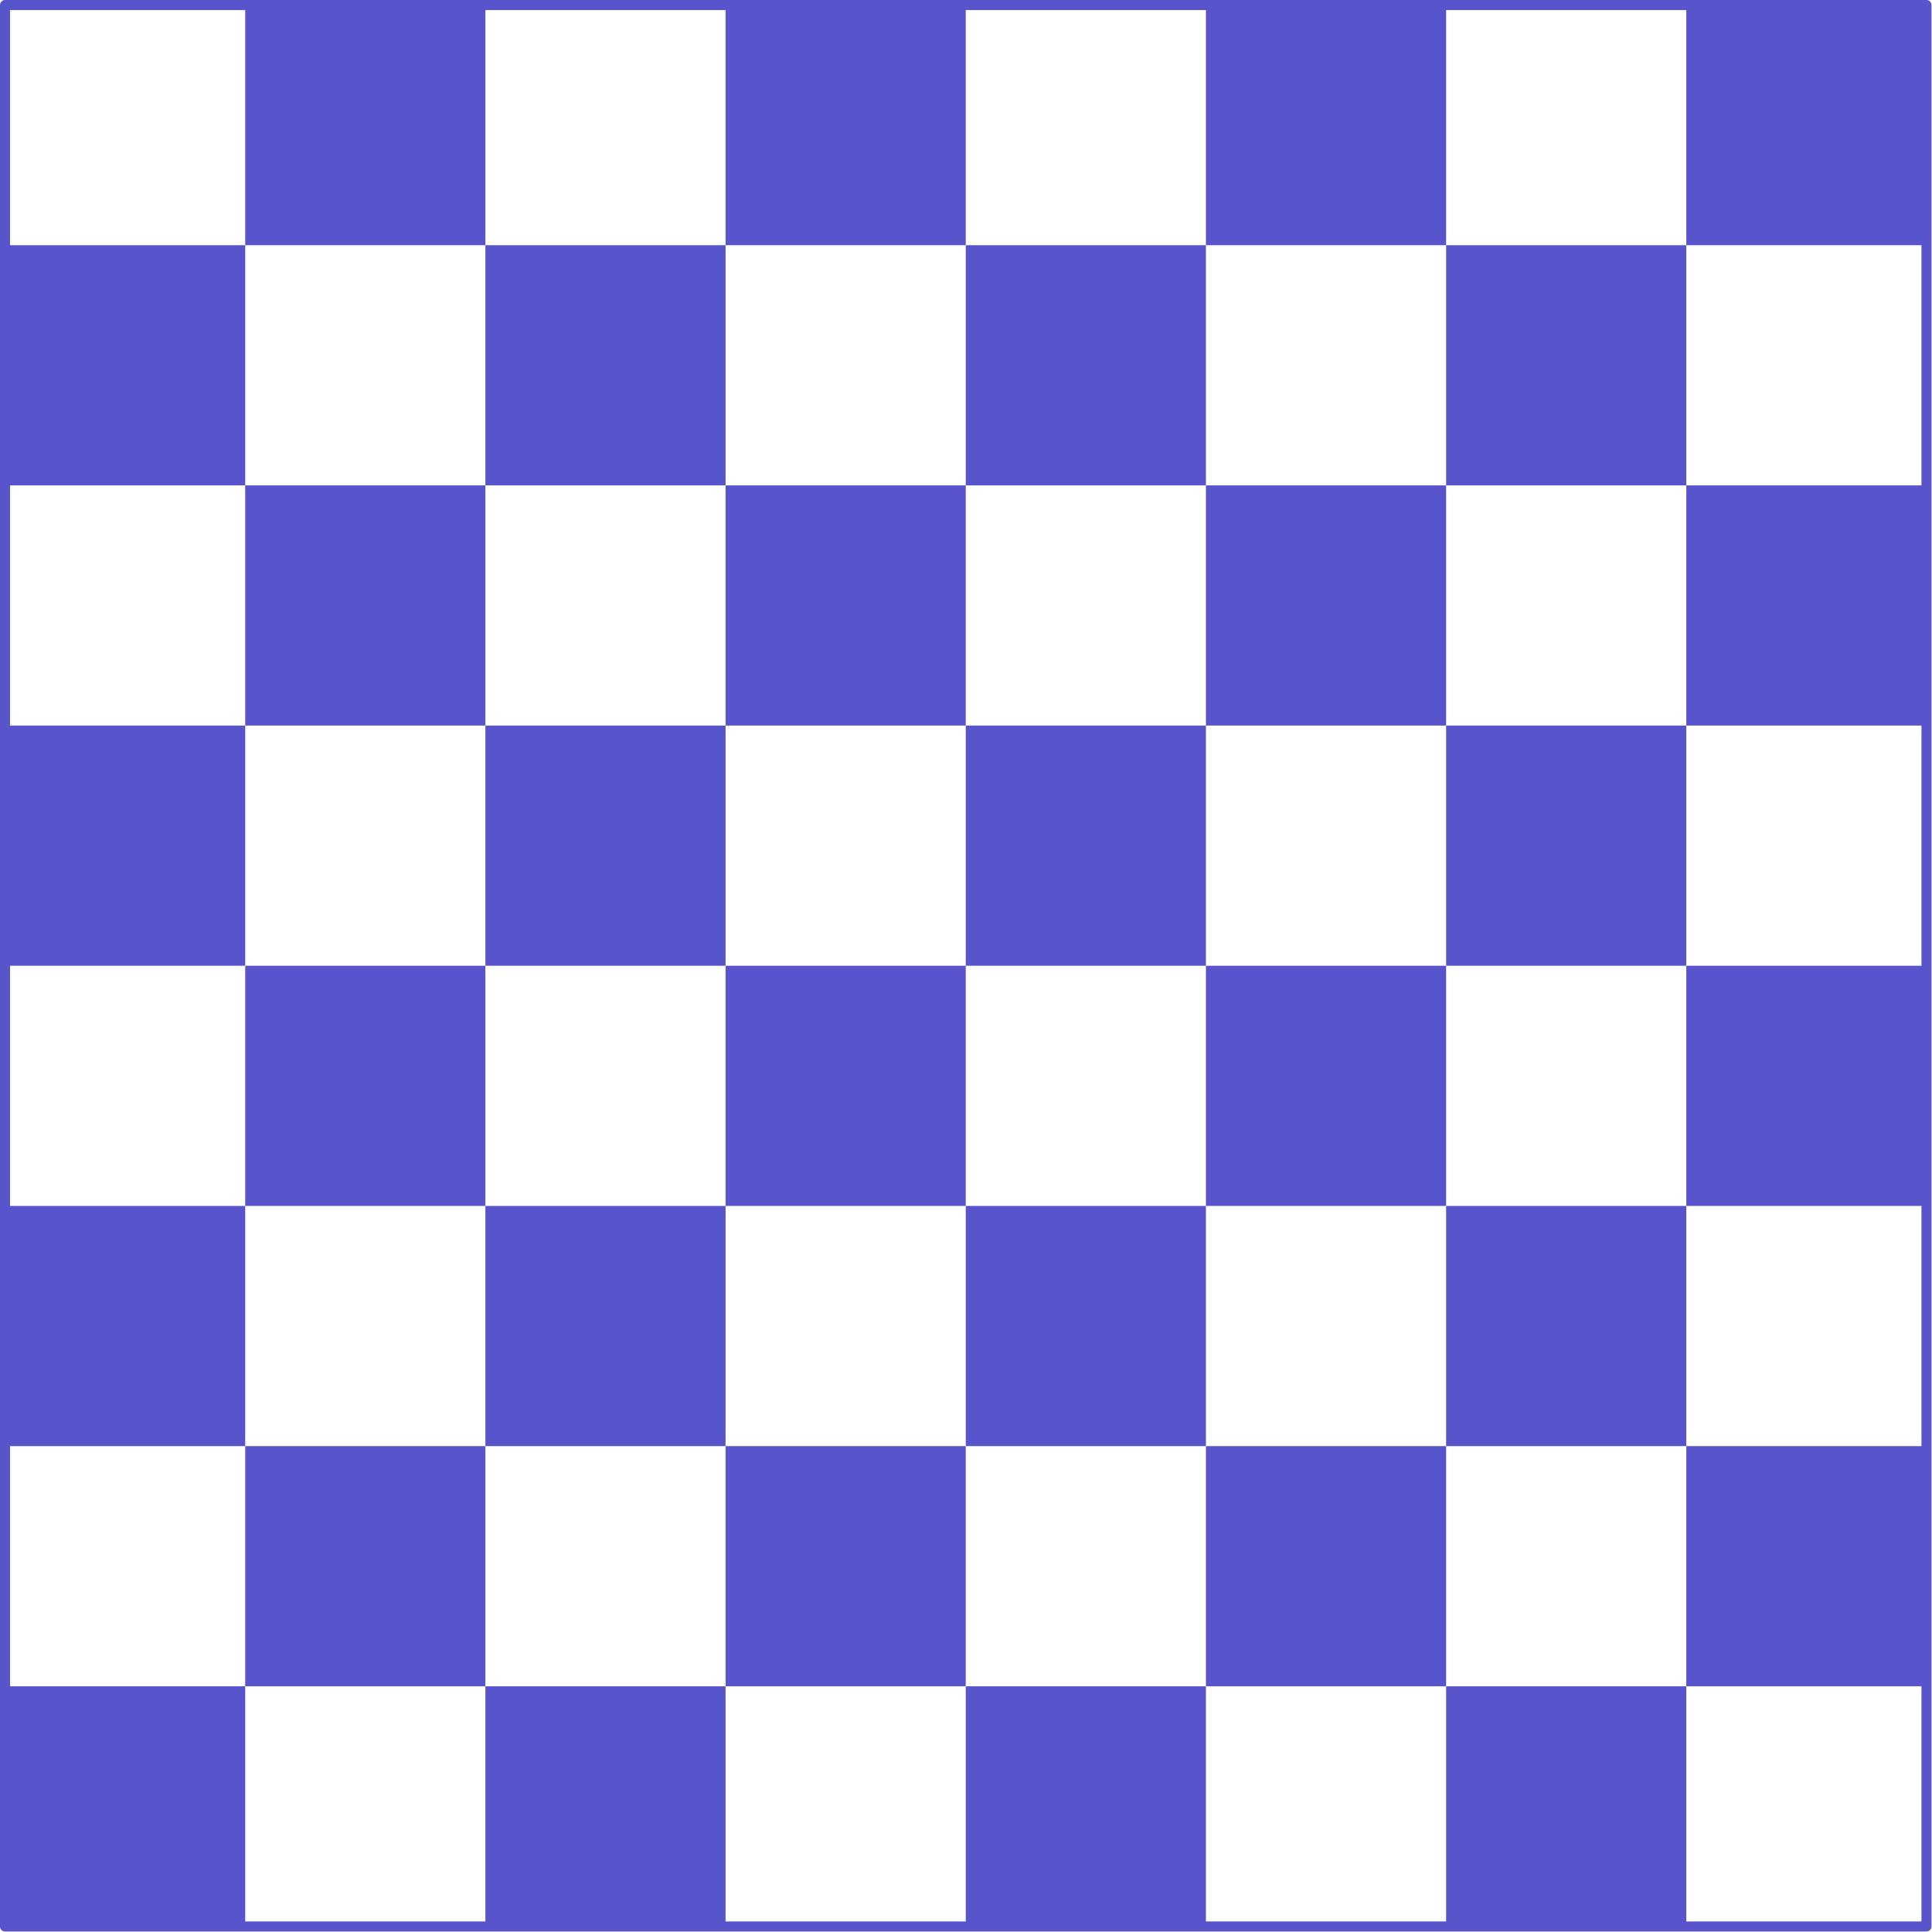
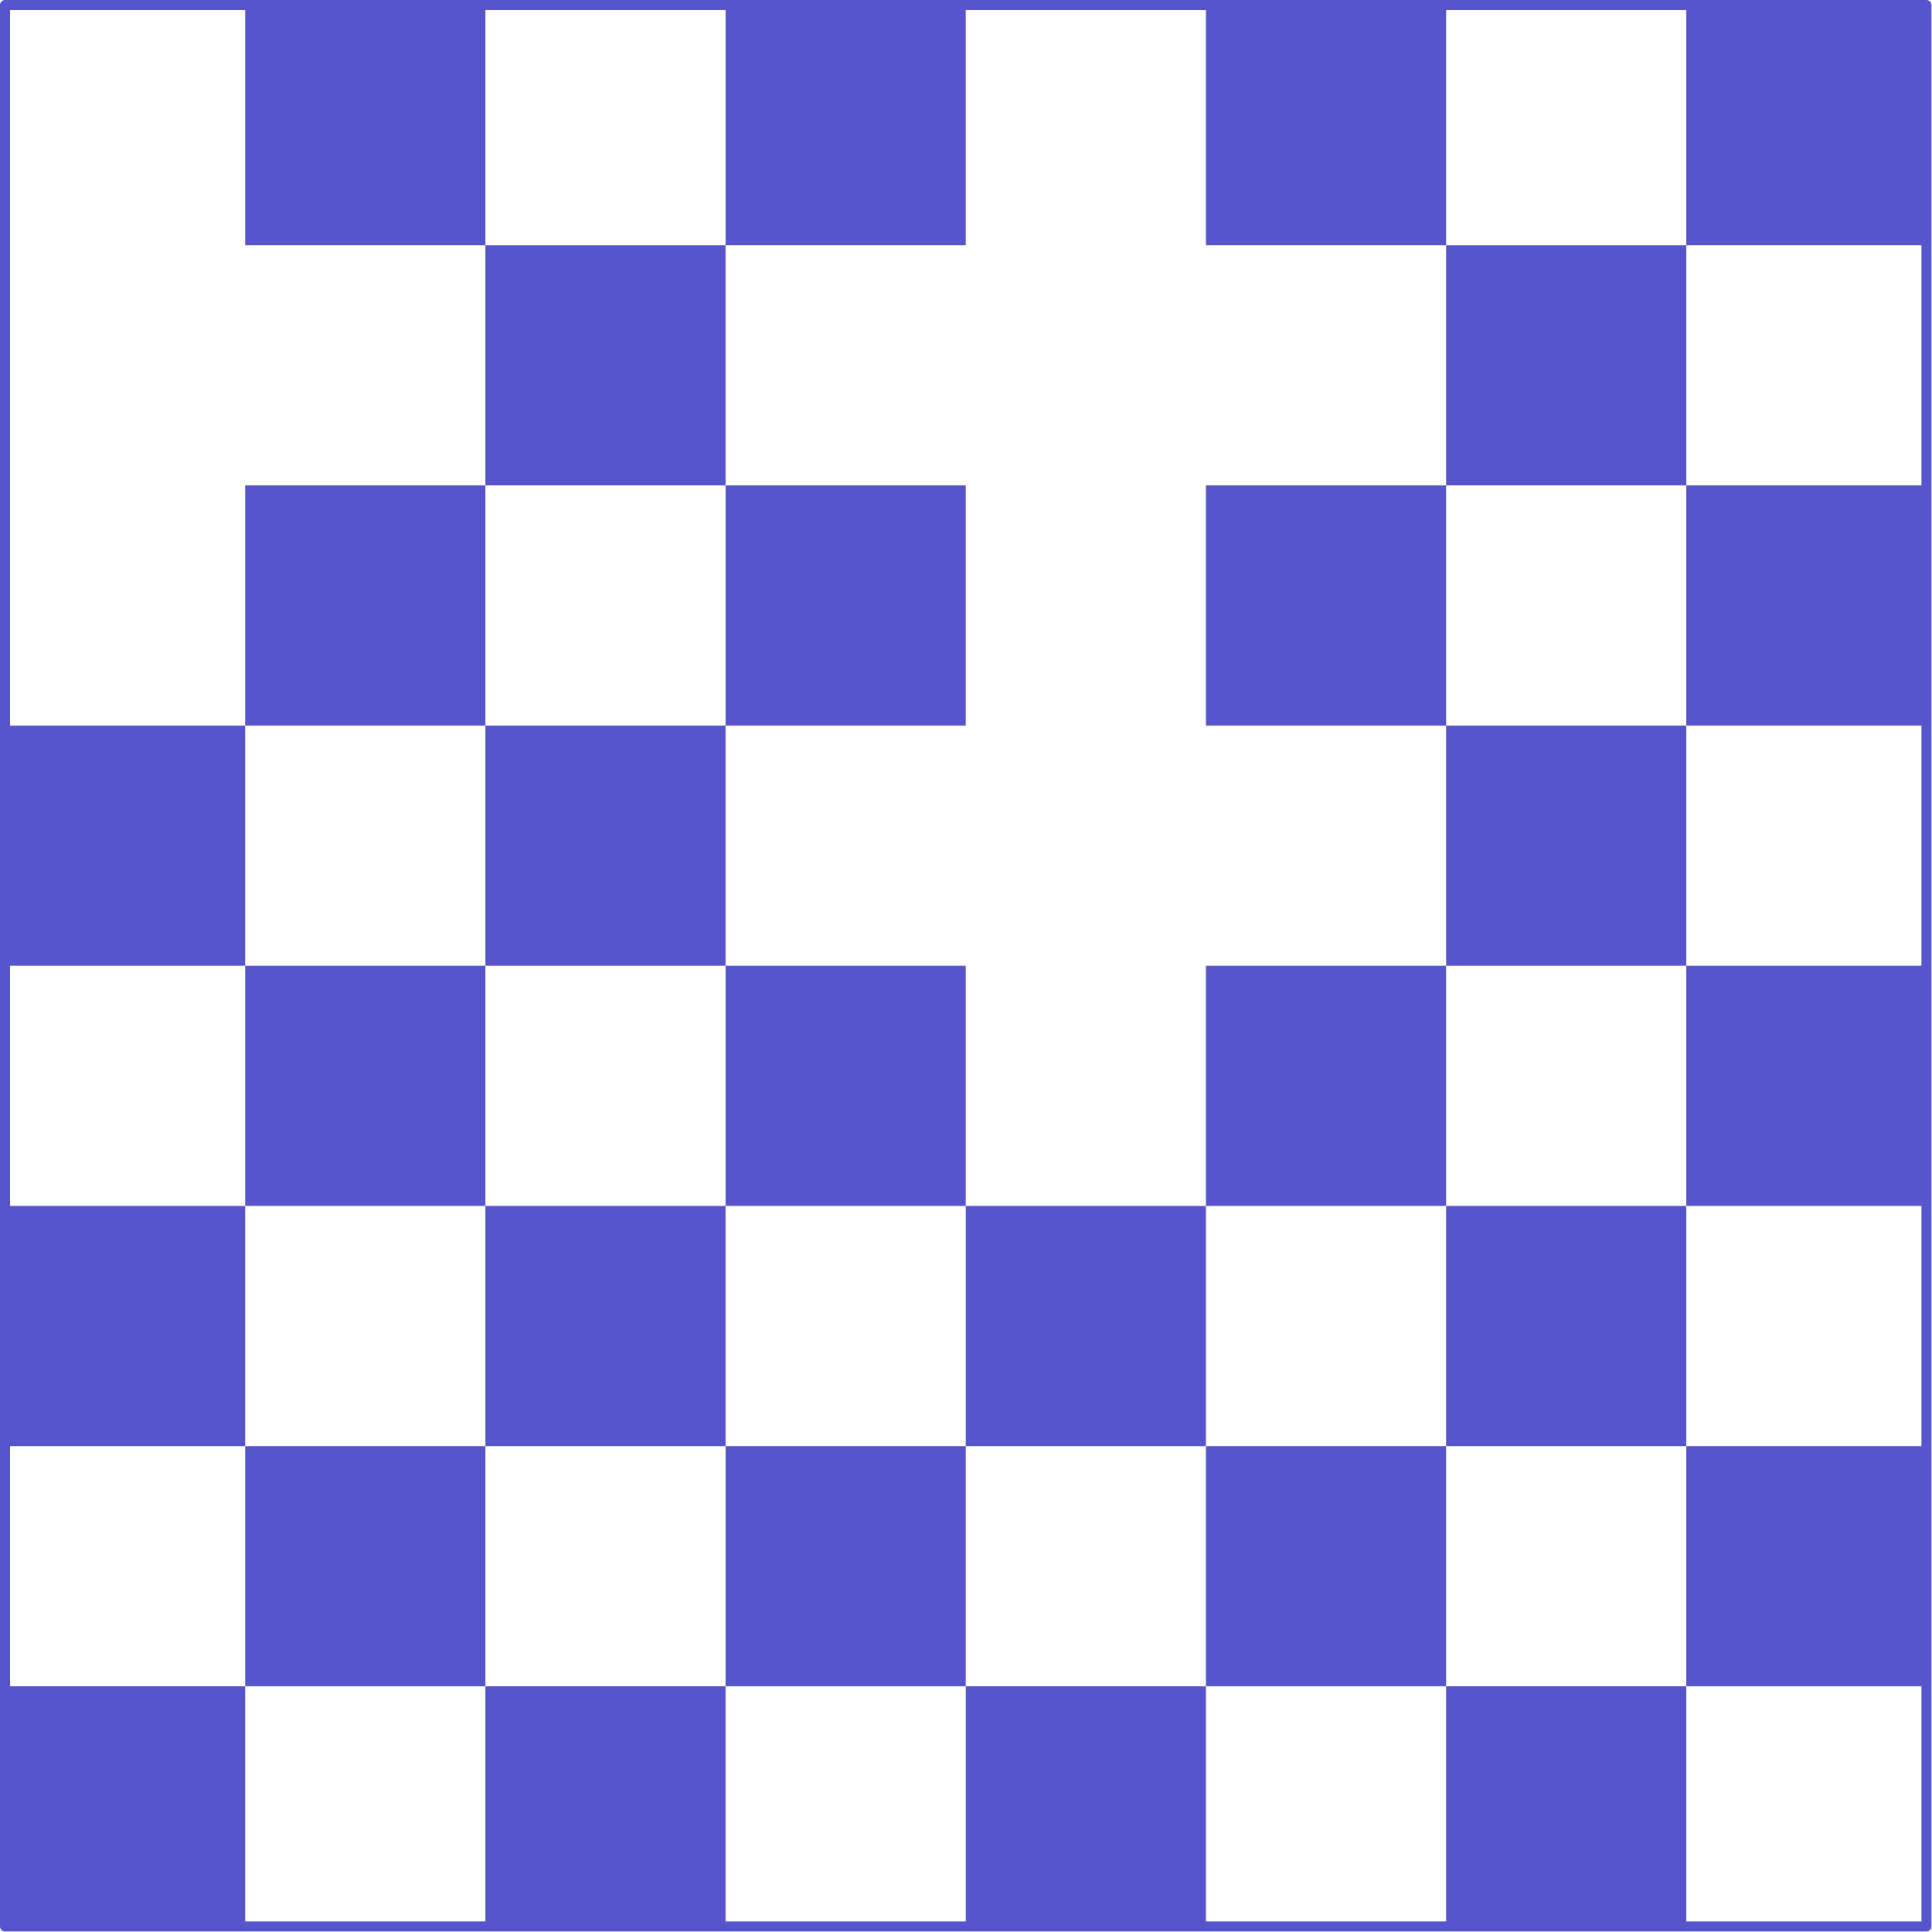
<svg xmlns="http://www.w3.org/2000/svg" version="1.1" width="96.141pt" height="96.141pt" viewBox="56.659 149.75 96.141 96.141">
  <g id="page1">
    <g transform="translate(56.659 149.75)scale(.996)">
      <path d="M 0.251 96.251L 96.251 96.251L 96.251 0.251L 0.251 0.251L 0.251 96.251Z" fill="none" stroke="#5854cc" stroke-linecap="round" stroke-linejoin="round" stroke-miterlimit="10.037" stroke-width="0.502" />
    </g>
    <g transform="translate(56.659 149.75)scale(.996)">
      <path d="M 0.251 96.251L 12.251 96.251L 12.251 84.251L 0.251 84.251L 0.251 96.251Z" fill="#5854cc" />
    </g>
    <g transform="translate(56.659 149.75)scale(.996)">
      <path d="M 24.251 96.251L 36.251 96.251L 36.251 84.251L 24.251 84.251L 24.251 96.251Z" fill="#5854cc" />
    </g>
    <g transform="translate(56.659 149.75)scale(.996)">
      <path d="M 48.251 96.251L 60.251 96.251L 60.251 84.251L 48.251 84.251L 48.251 96.251Z" fill="#5854cc" />
    </g>
    <g transform="translate(56.659 149.75)scale(.996)">
      <path d="M 72.251 96.251L 84.251 96.251L 84.251 84.251L 72.251 84.251L 72.251 96.251Z" fill="#5854cc" />
    </g>
    <g transform="translate(56.659 149.75)scale(.996)">
      <path d="M 0.251 72.251L 12.251 72.251L 12.251 60.251L 0.251 60.251L 0.251 72.251Z" fill="#5854cc" />
    </g>
    <g transform="translate(56.659 149.75)scale(.996)">
      <path d="M 24.251 72.251L 36.251 72.251L 36.251 60.251L 24.251 60.251L 24.251 72.251Z" fill="#5854cc" />
    </g>
    <g transform="translate(56.659 149.75)scale(.996)">
      <path d="M 48.251 72.251L 60.251 72.251L 60.251 60.251L 48.251 60.251L 48.251 72.251Z" fill="#5854cc" />
    </g>
    <g transform="translate(56.659 149.75)scale(.996)">
      <path d="M 72.251 72.251L 84.251 72.251L 84.251 60.251L 72.251 60.251L 72.251 72.251Z" fill="#5854cc" />
    </g>
    <g transform="translate(56.659 149.75)scale(.996)">
      <path d="M 0.251 48.251L 12.251 48.251L 12.251 36.251L 0.251 36.251L 0.251 48.251Z" fill="#5854cc" />
    </g>
    <g transform="translate(56.659 149.75)scale(.996)">
      <path d="M 24.251 48.251L 36.251 48.251L 36.251 36.251L 24.251 36.251L 24.251 48.251Z" fill="#5854cc" />
    </g>
    <g transform="translate(56.659 149.75)scale(.996)">
-       <path d="M 48.251 48.251L 60.251 48.251L 60.251 36.251L 48.251 36.251L 48.251 48.251Z" fill="#5854cc" />
-     </g>
+       </g>
    <g transform="translate(56.659 149.75)scale(.996)">
      <path d="M 72.251 48.251L 84.251 48.251L 84.251 36.251L 72.251 36.251L 72.251 48.251Z" fill="#5854cc" />
    </g>
    <g transform="translate(56.659 149.75)scale(.996)">
-       <path d="M 0.251 24.251L 12.251 24.251L 12.251 12.251L 0.251 12.251L 0.251 24.251Z" fill="#5854cc" />
-     </g>
+       </g>
    <g transform="translate(56.659 149.75)scale(.996)">
      <path d="M 24.251 24.251L 36.251 24.251L 36.251 12.251L 24.251 12.251L 24.251 24.251Z" fill="#5854cc" />
    </g>
    <g transform="translate(56.659 149.75)scale(.996)">
-       <path d="M 48.251 24.251L 60.251 24.251L 60.251 12.251L 48.251 12.251L 48.251 24.251Z" fill="#5854cc" />
-     </g>
+       </g>
    <g transform="translate(56.659 149.75)scale(.996)">
      <path d="M 72.251 24.251L 84.251 24.251L 84.251 12.251L 72.251 12.251L 72.251 24.251Z" fill="#5854cc" />
    </g>
    <g transform="translate(56.659 149.75)scale(.996)">
      <path d="M 12.251 84.251L 24.251 84.251L 24.251 72.251L 12.251 72.251L 12.251 84.251Z" fill="#5854cc" />
    </g>
    <g transform="translate(56.659 149.75)scale(.996)">
      <path d="M 36.251 84.251L 48.251 84.251L 48.251 72.251L 36.251 72.251L 36.251 84.251Z" fill="#5854cc" />
    </g>
    <g transform="translate(56.659 149.75)scale(.996)">
      <path d="M 60.251 84.251L 72.251 84.251L 72.251 72.251L 60.251 72.251L 60.251 84.251Z" fill="#5854cc" />
    </g>
    <g transform="translate(56.659 149.75)scale(.996)">
      <path d="M 84.251 84.251L 96.251 84.251L 96.251 72.251L 84.251 72.251L 84.251 84.251Z" fill="#5854cc" />
    </g>
    <g transform="translate(56.659 149.75)scale(.996)">
      <path d="M 12.251 60.251L 24.251 60.251L 24.251 48.251L 12.251 48.251L 12.251 60.251Z" fill="#5854cc" />
    </g>
    <g transform="translate(56.659 149.75)scale(.996)">
      <path d="M 36.251 60.251L 48.251 60.251L 48.251 48.251L 36.251 48.251L 36.251 60.251Z" fill="#5854cc" />
    </g>
    <g transform="translate(56.659 149.75)scale(.996)">
      <path d="M 60.251 60.251L 72.251 60.251L 72.251 48.251L 60.251 48.251L 60.251 60.251Z" fill="#5854cc" />
    </g>
    <g transform="translate(56.659 149.75)scale(.996)">
      <path d="M 84.251 60.251L 96.251 60.251L 96.251 48.251L 84.251 48.251L 84.251 60.251Z" fill="#5854cc" />
    </g>
    <g transform="translate(56.659 149.75)scale(.996)">
      <path d="M 12.251 36.251L 24.251 36.251L 24.251 24.251L 12.251 24.251L 12.251 36.251Z" fill="#5854cc" />
    </g>
    <g transform="translate(56.659 149.75)scale(.996)">
      <path d="M 36.251 36.251L 48.251 36.251L 48.251 24.251L 36.251 24.251L 36.251 36.251Z" fill="#5854cc" />
    </g>
    <g transform="translate(56.659 149.75)scale(.996)">
      <path d="M 60.251 36.251L 72.251 36.251L 72.251 24.251L 60.251 24.251L 60.251 36.251Z" fill="#5854cc" />
    </g>
    <g transform="translate(56.659 149.75)scale(.996)">
      <path d="M 84.251 36.251L 96.251 36.251L 96.251 24.251L 84.251 24.251L 84.251 36.251Z" fill="#5854cc" />
    </g>
    <g transform="translate(56.659 149.75)scale(.996)">
      <path d="M 12.251 12.251L 24.251 12.251L 24.251 0.251L 12.251 0.251L 12.251 12.251Z" fill="#5854cc" />
    </g>
    <g transform="translate(56.659 149.75)scale(.996)">
      <path d="M 36.251 12.251L 48.251 12.251L 48.251 0.251L 36.251 0.251L 36.251 12.251Z" fill="#5854cc" />
    </g>
    <g transform="translate(56.659 149.75)scale(.996)">
      <path d="M 60.251 12.251L 72.251 12.251L 72.251 0.251L 60.251 0.251L 60.251 12.251Z" fill="#5854cc" />
    </g>
    <g transform="translate(56.659 149.75)scale(.996)">
      <path d="M 84.251 12.251L 96.251 12.251L 96.251 0.251L 84.251 0.251L 84.251 12.251Z" fill="#5854cc" />
    </g>
  </g>
</svg>